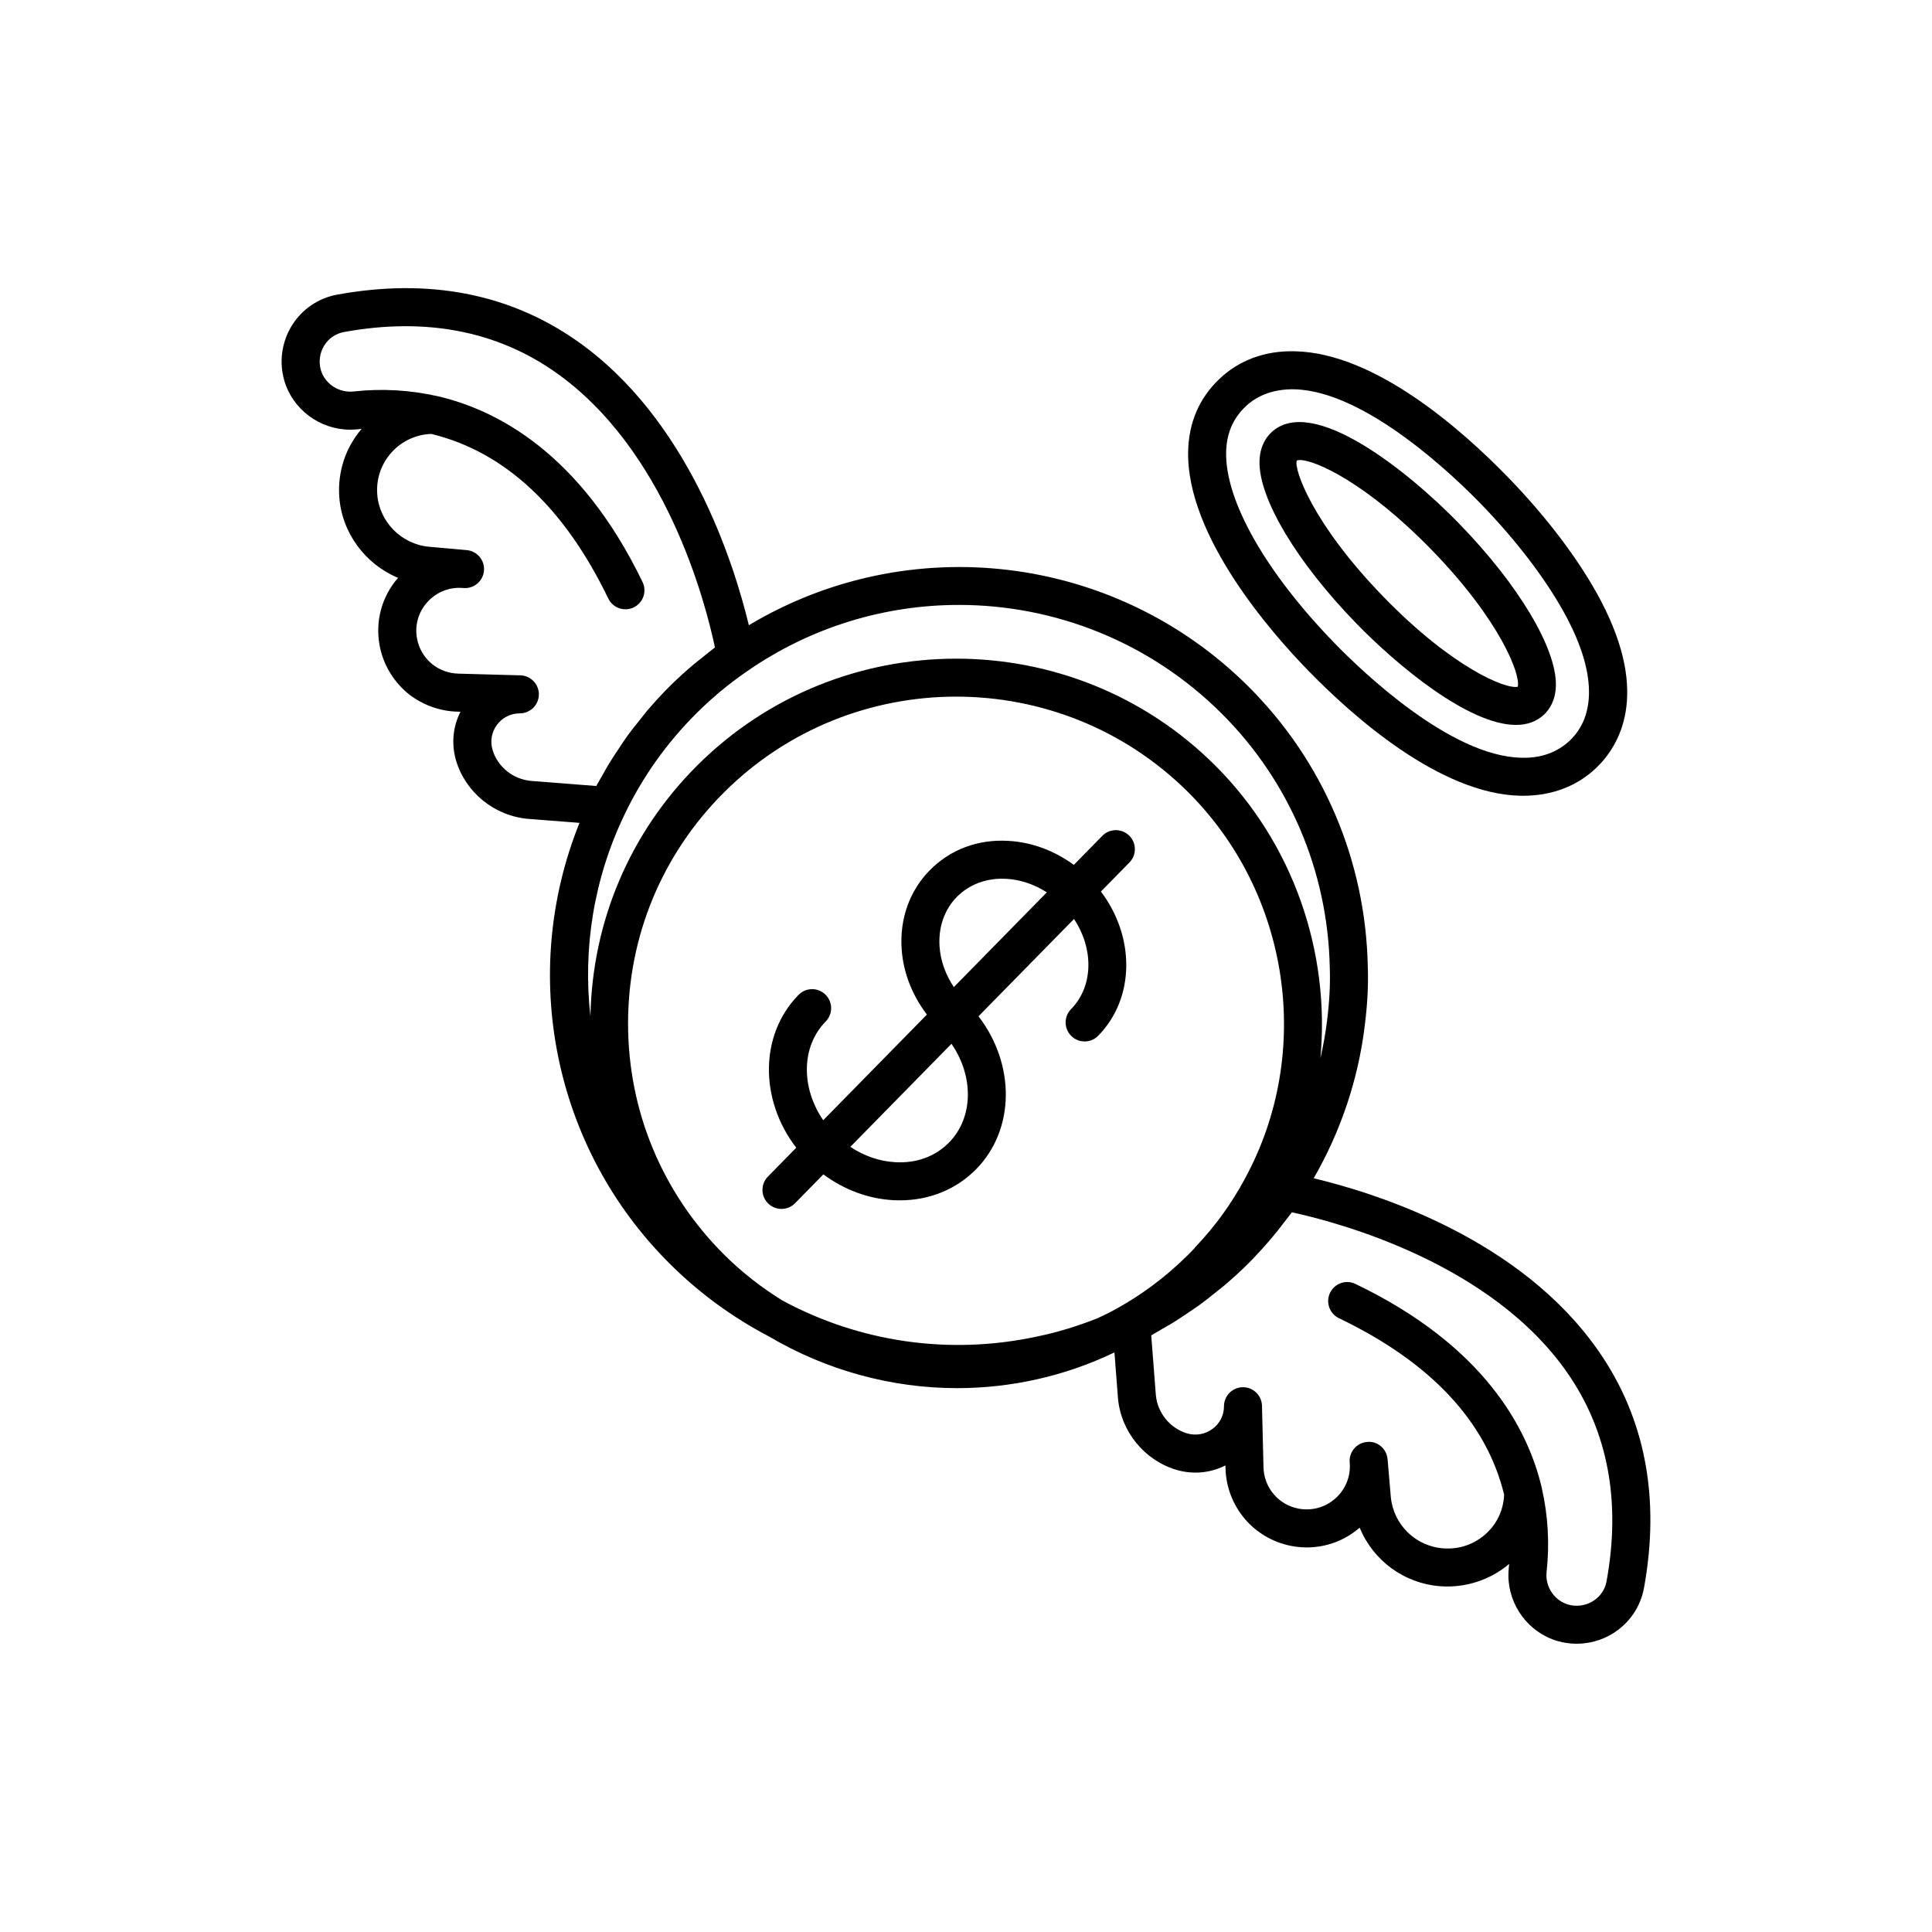
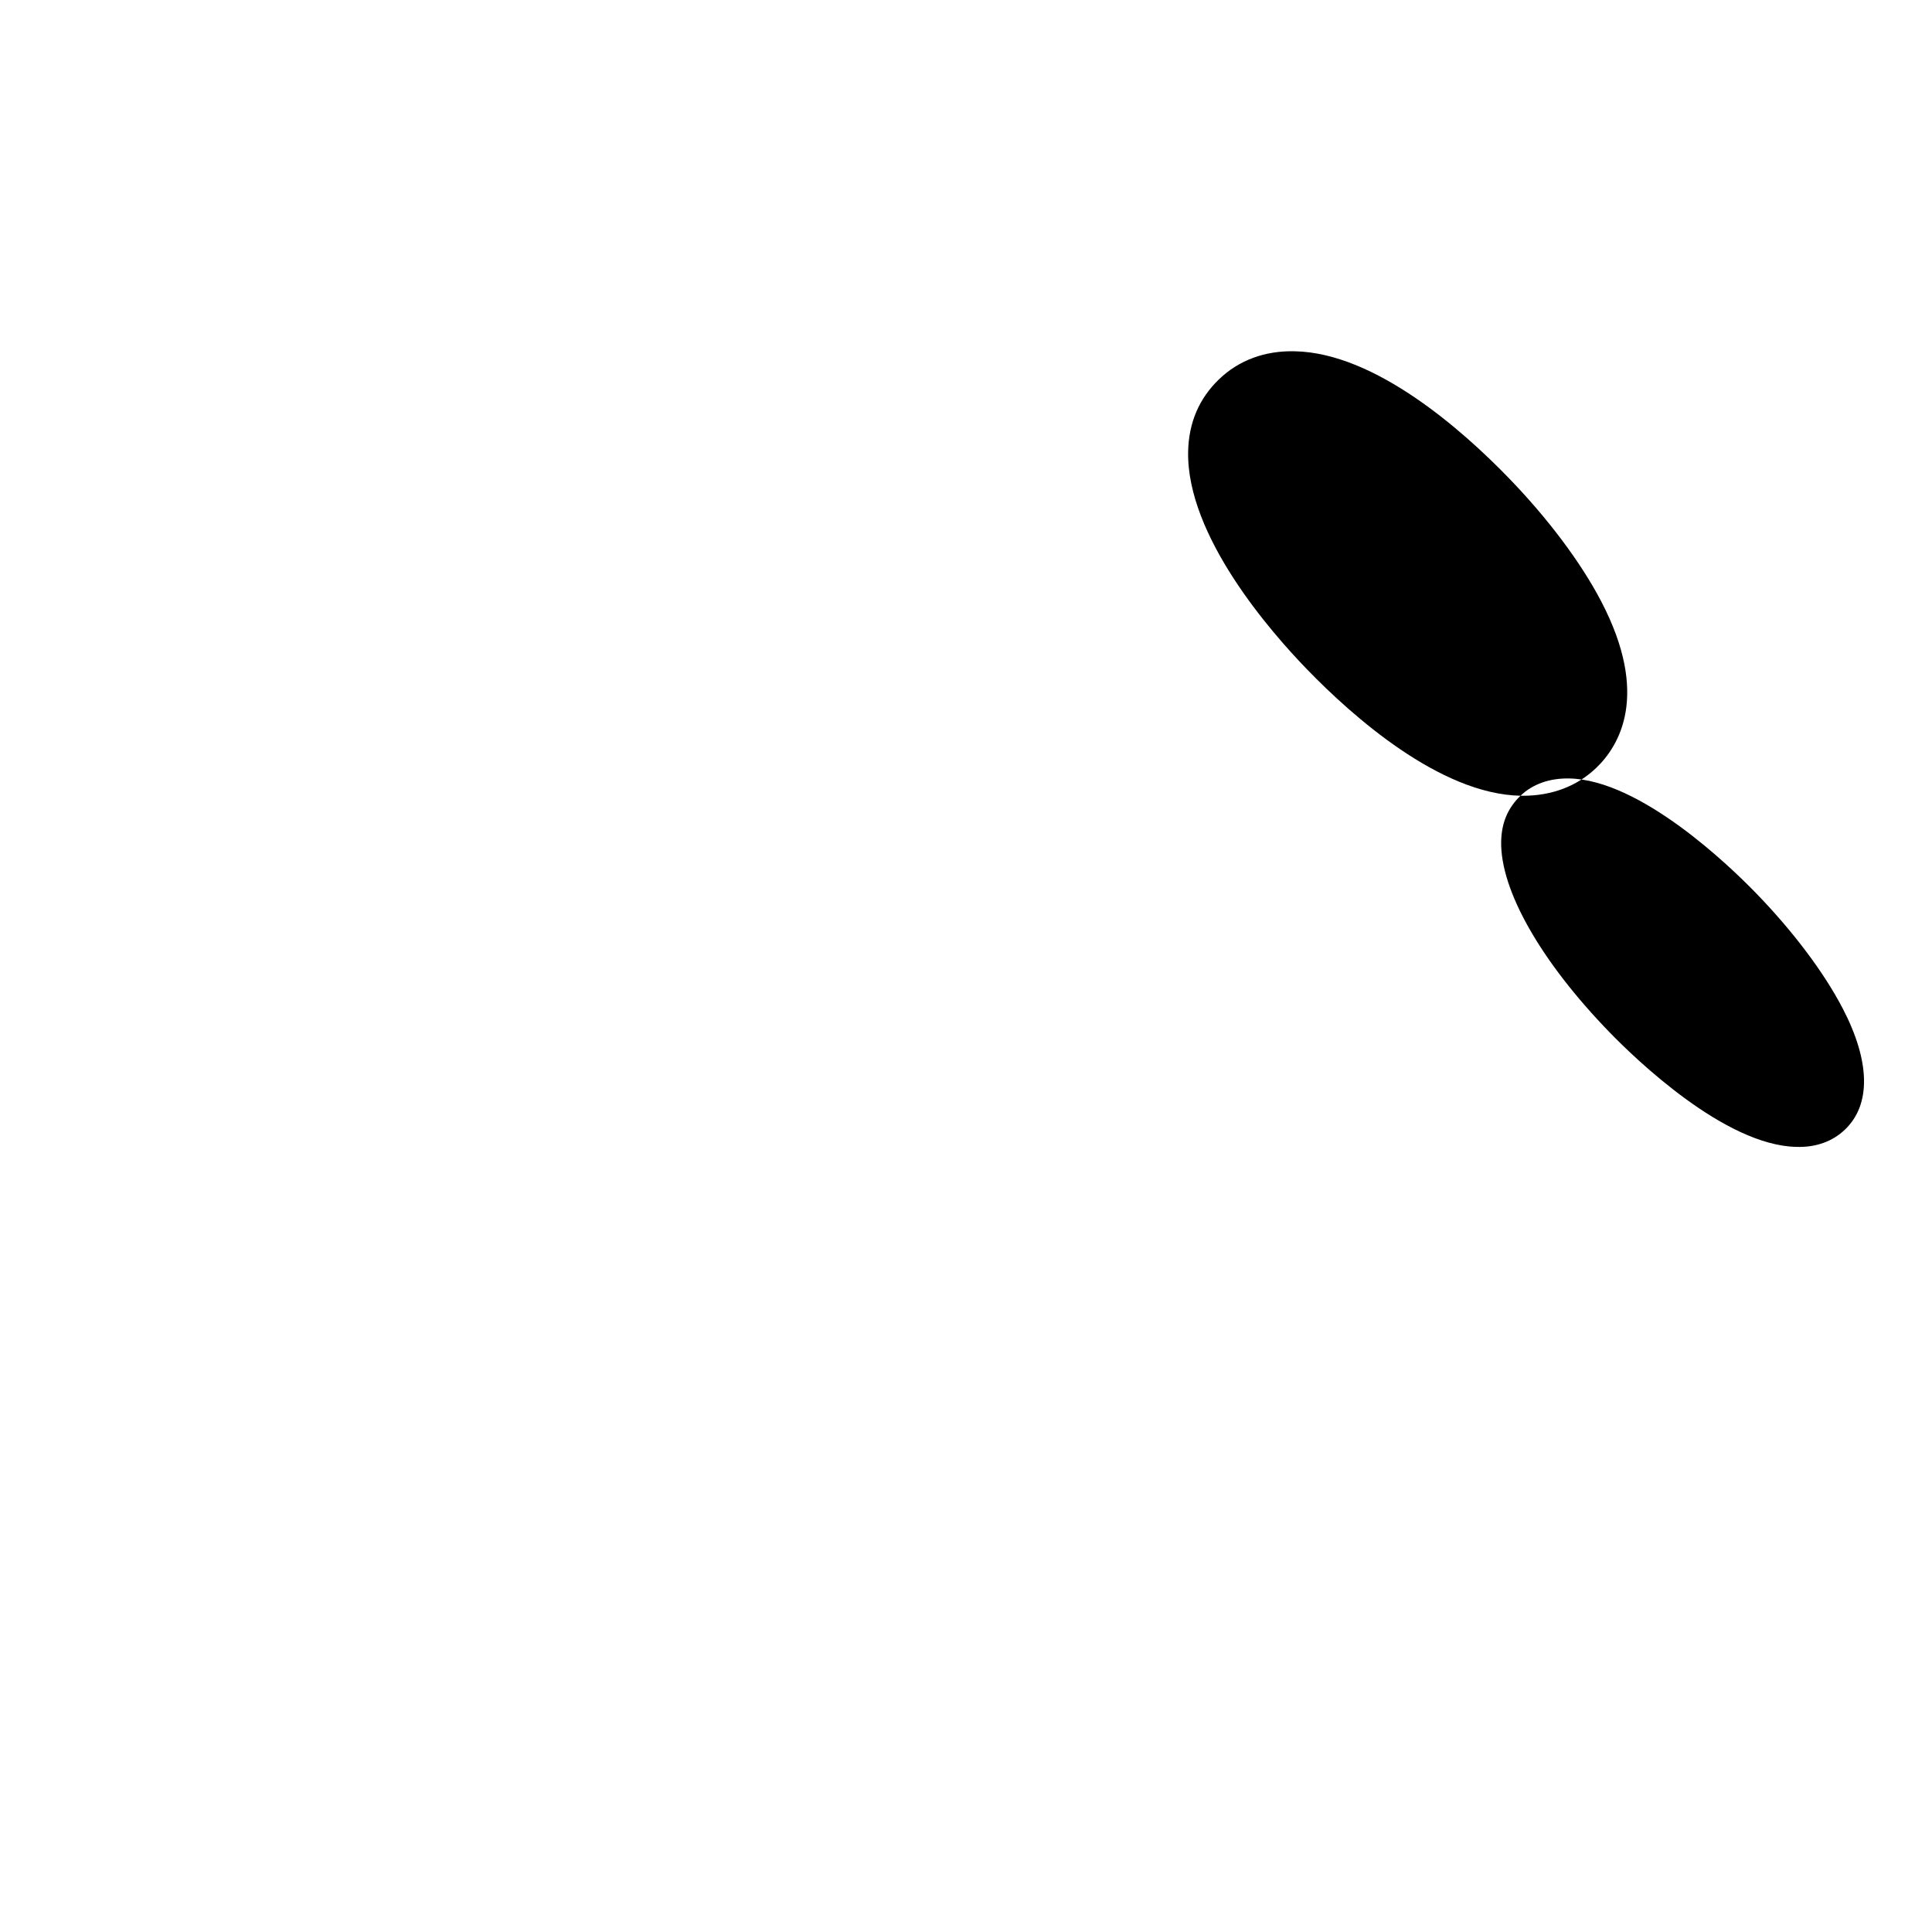
<svg xmlns="http://www.w3.org/2000/svg" fill="#000000" width="800px" height="800px" version="1.1" viewBox="144 144 512 512">
  <g>
-     <path d="m567.72 502.17c-20.629-29.812-58.523-41.84-75.578-45.918 7.168-12.422 11.832-26.285 13.539-40.504 0.711-5.617 0.973-10.742 0.797-15.656-0.594-28.09-11.836-54.43-31.656-74.184-35.461-35.297-90.023-41.586-132.37-16.215-3.945-16.387-15.988-54.75-45.707-75.457-17.891-12.469-39.219-16.555-63.328-12.164-4.973 0.875-9.367 3.852-12.051 8.168-2.719 4.375-3.453 9.711-2.016 14.652 2.238 7.641 9.43 12.98 17.488 12.98 0.695 0 1.332-0.051 2.055-0.117 0.312-0.035 0.625-0.062 0.938-0.094-4.281 5.012-6.375 11.355-5.918 17.977 0.66 9.629 6.941 17.902 15.57 21.496-4.332 4.988-6.102 11.543-4.856 18.035 0.902 4.781 3.465 9.18 7.293 12.449 3.769 3.102 8.516 4.867 13.344 4.981l0.766 0.02c-2.019 3.965-2.457 8.543-1.16 12.969 2.547 8.48 10.227 14.676 19.141 15.426l13.562 1.055c-16.105 39.988-6.957 86.094 23.859 116.77 7.891 7.879 16.805 14.344 26.383 19.355 15.164 8.949 32.422 13.68 49.82 13.68 14.207 0 28.461-3.121 41.668-9.449 0.012-0.004 0.023-0.012 0.035-0.016l0.93 12.047c0.75 8.867 6.965 16.527 15.504 19.074 4.41 1.289 9 0.84 12.98-1.176l0.02 0.734c0.113 4.891 1.918 9.645 5.074 13.379 3.156 3.742 7.559 6.309 12.387 7.227 6.531 1.246 13.086-0.523 18.098-4.84 3.566 8.688 11.773 14.859 21.57 15.527 6.551 0.434 13.07-1.703 18.051-5.93-0.031 0.344-0.062 0.684-0.102 1.023-0.055 0.641-0.109 1.277-0.109 1.969 0 8.031 5.352 15.203 13.02 17.445 1.656 0.48 3.363 0.719 5.062 0.719 3.363 0 6.703-0.926 9.617-2.731 4.316-2.668 7.312-7.035 8.219-11.98l0.004-0.004c4.363-23.863 0.344-44.973-11.941-62.727zm-148.93-3.973c-23.359 5.035-47.18 1.422-67.523-9.598-5.488-3.406-10.664-7.418-15.359-12.098-16.422-16.367-25.465-38.125-25.465-61.27s9.043-44.906 25.465-61.273c16.953-16.898 39.219-25.344 61.492-25.344 22.266 0 44.539 8.449 61.492 25.344 27.008 26.922 33.191 69.008 15.031 102.39-3.488 6.508-7.734 12.418-12.918 17.898-0.629 0.793-1.391 1.539-2.113 2.258-6.051 6.027-12.852 11.07-20.219 14.977-0.012 0.012-0.023 0.016-0.035 0.02-1.234 0.668-2.5 1.234-3.758 1.832-5.246 2.098-10.625 3.746-16.09 4.867zm-144.26-155.47c-0.68-2.32-0.246-4.754 1.191-6.668 1.434-1.914 3.637-3.012 6.043-3.012 2.754 0 5-2.215 5.039-4.969 0.035-2.754-2.144-5.027-4.898-5.106l-16.383-0.449c-2.648-0.059-5.133-0.988-7.125-2.629-2.043-1.742-3.379-4.023-3.867-6.609-0.676-3.523 0.32-7.074 2.738-9.738 2.195-2.43 5.234-3.769 8.457-3.769 0.336 0 0.676 0.016 1.016 0.043l0.051 0.004c2.754 0.266 5.215-1.797 5.465-4.566 0.25-2.769-1.793-5.219-4.562-5.473h-0.008l-10.008-0.895c-7.32-0.664-13.211-6.656-13.711-13.953-0.289-4.176 1.117-8.164 3.965-11.227 2.727-2.93 6.394-4.57 10.363-4.719 19.41 4.723 35.199 19.371 46.91 43.629 0.867 1.801 2.668 2.848 4.539 2.848 0.734 0 1.48-0.164 2.188-0.5 2.508-1.211 3.559-4.223 2.348-6.727-16.48-34.141-38.641-45.629-54.332-49.258-0.02-0.004-0.035 0.004-0.055 0-7.199-1.629-14.621-2.055-21.98-1.262-0.344 0.031-0.691 0.07-1.066 0.07-3.613 0-6.828-2.356-7.816-5.731-0.637-2.184-0.309-4.555 0.898-6.5 1.191-1.918 3.051-3.184 5.269-3.578 21.406-3.898 40.184-0.363 55.789 10.516 29.41 20.492 39.902 60.867 42.48 73.082-1.117 0.82-2.176 1.727-3.262 2.594-0.734 0.59-1.484 1.148-2.207 1.758-2.262 1.906-4.465 3.887-6.559 5.977-2.07 2.062-4.035 4.211-5.922 6.418-0.609 0.711-1.16 1.465-1.746 2.191-1.23 1.523-2.457 3.051-3.602 4.633-0.664 0.922-1.273 1.875-1.906 2.816-0.98 1.453-1.949 2.906-2.856 4.402-0.629 1.039-1.215 2.106-1.809 3.168-0.516 0.926-1.086 1.82-1.574 2.762l-17.199-1.34c-4.805-0.391-8.941-3.715-10.297-8.234zm35.02 17.051c4.75-9.91 11.141-18.898 18.996-26.727 4.109-4.098 8.598-7.828 13.355-11.105 17.031-11.836 36.672-17.637 56.215-17.637 25.344 0 50.52 9.758 69.59 28.742 17.973 17.914 28.164 41.809 28.695 67.293 0.004 0.023 0.004 0.055 0.004 0.078 0.156 4.375-0.078 8.98-0.727 14.102-0.402 3.336-1.008 6.644-1.758 9.918 2.609-28.09-7.117-56.879-27.91-77.609-37.828-37.711-99.383-37.703-137.21 0-17.883 17.824-27.852 41.395-28.332 66.531-2.027-17.957 0.844-36.531 9.082-53.586zm260.2 203.31c-0.398 2.18-1.68 4.035-3.606 5.227-1.969 1.215-4.359 1.555-6.562 0.91-3.391-0.992-5.766-4.188-5.766-7.773 0-0.375 0.035-0.719 0.059-0.98 0.797-7.41 0.375-14.809-1.254-21.988-0.004-0.023 0.004-0.051-0.004-0.074-3.644-15.645-15.172-37.738-49.418-54.16-2.508-1.211-5.519-0.148-6.723 2.363-1.203 2.508-0.145 5.519 2.363 6.723 24.332 11.668 39.031 27.402 43.77 46.734-0.148 3.926-1.777 7.566-4.691 10.277-3.086 2.867-7.098 4.281-11.332 3.988-7.406-0.5-13.301-6.258-14.008-13.629l-0.848-9.934c0-0.012-0.004-0.02-0.004-0.031v-0.016s-0.004-0.004-0.004-0.012c-0.238-2.766-2.664-4.898-5.449-4.582-2.773 0.234-4.824 2.676-4.59 5.445l0.004 0.012c0.309 3.582-1.051 7.031-3.738 9.457-2.691 2.43-6.266 3.418-9.84 2.754-2.566-0.488-4.898-1.844-6.566-3.828-1.707-2.016-2.641-4.477-2.703-7.121l-0.402-16.309c-0.066-2.734-2.305-4.914-5.031-4.914h-0.062c-2.758 0.035-4.977 2.277-4.977 5.039 0 2.367-1.09 4.547-2.992 5.973-1.957 1.465-4.43 1.902-6.758 1.234-4.566-1.367-7.906-5.484-8.309-10.223l-1.219-15.773c0.918-0.492 1.793-1.055 2.695-1.57 1.027-0.586 2.062-1.164 3.07-1.785 1.441-0.887 2.844-1.832 4.238-2.785 0.941-0.641 1.898-1.262 2.824-1.934 1.504-1.094 2.953-2.262 4.402-3.434 0.754-0.609 1.531-1.184 2.269-1.812 2.156-1.84 4.258-3.762 6.285-5.777 0.773-0.777 1.547-1.555 2.086-2.176 1.957-2.055 3.785-4.184 5.539-6.34 0.555-0.68 1.059-1.375 1.59-2.062 0.754-0.977 1.551-1.941 2.262-2.934 12.359 2.68 52.879 13.445 73.074 42.629 10.715 15.484 14.188 34.051 10.324 55.191z" />
-     <path d="m546.95 354.88h0.004c0.234 0.004 0.469 0.004 0.699 0.004 7.625 0 14.312-2.543 19.363-7.387 6.066-5.805 14.309-19.258 1.312-44.141-5.438-10.406-14.203-22.082-24.684-32.871-11.918-12.285-35.098-32.953-56.477-33.391-7.953-0.211-14.863 2.387-20.07 7.379-5.324 5.098-8.09 11.57-8.23 19.246-0.41 22.332 21.965 47.836 31.605 57.766 11.918 12.289 35.109 32.957 56.477 33.395zm-72.887-103.13c3.238-3.106 7.707-4.668 12.895-4.582 18.961 0.383 42.648 23.316 49.457 30.332 9.824 10.117 17.984 20.953 22.984 30.52 7.371 14.117 7.602 25.551 0.648 32.203-3.238 3.106-7.672 4.766-12.891 4.582-18.945-0.383-42.645-23.316-49.457-30.332-18.242-18.793-28.996-37.695-28.762-50.566 0.09-4.961 1.766-8.938 5.125-12.156z" />
-     <path d="m545.74 336.11c2.906 0 5.473-0.848 7.508-2.793 1.367-1.309 3.008-3.699 3.078-7.691 0.18-9.809-9.863-26.613-25.582-42.801-13.445-13.852-39.074-34.516-49.883-24.184-1.367 1.309-3.008 3.699-3.078 7.691-0.18 9.809 9.863 26.613 25.578 42.801 10.91 11.242 29.848 26.977 42.379 26.977zm-58.078-70.066c0.203-0.09 0.48-0.133 0.828-0.133 4.055 0 17.68 6.066 35.023 23.93 18.254 18.805 23.512 33.082 22.707 36.148-3.094 0.742-17.285-4.969-35.629-23.871-18.738-19.301-23.781-33.832-22.93-36.074z" />
-     <path d="m435.75 380.27 7.559-7.703c1.949-1.984 1.918-5.176-0.066-7.125-1.988-1.945-5.18-1.93-7.125 0.07l-7.543 7.688c-5.16-3.766-11.156-6.035-17.367-6.359-8.105-0.488-15.477 2.348-20.832 7.812-5.359 5.457-7.996 12.906-7.422 20.973 0.441 6.211 2.82 12.16 6.684 17.25l-27.473 27.992c-5.894-8.559-5.891-19.496 0.656-26.164 1.949-1.984 1.918-5.176-0.07-7.125-1.984-1.945-5.176-1.93-7.125 0.07-10.395 10.59-10.344 27.879-0.613 40.508l-7.508 7.652c-1.949 1.984-1.918 5.176 0.066 7.125 0.98 0.961 2.254 1.441 3.531 1.441 1.305 0 2.609-0.5 3.598-1.512l7.5-7.644c5.492 4.078 11.922 6.492 18.566 6.84 0.566 0.031 1.129 0.043 1.688 0.043 7.844 0 14.98-2.902 20.242-8.266 10.395-10.59 10.344-27.875 0.613-40.508l25.309-25.785c5.242 7.875 5.191 17.801-0.777 23.883-1.949 1.988-1.918 5.176 0.07 7.125 1.984 1.953 5.176 1.922 7.125-0.07 9.809-10.004 9.777-26.246 0.715-38.211zm-42.754 14.645c-0.363-5.144 1.254-9.836 4.562-13.207 3.309-3.367 8.027-5.106 13.117-4.809 3.773 0.195 7.449 1.477 10.742 3.586l-24.637 25.102c-2.168-3.25-3.516-6.902-3.785-10.672zm2.5 51.867c-3.582 3.656-8.59 5.539-14.211 5.211-4.203-0.215-8.305-1.656-11.938-4.066l26.805-27.312c5.894 8.559 5.891 19.496-0.656 26.168z" />
+     <path d="m546.95 354.88h0.004c0.234 0.004 0.469 0.004 0.699 0.004 7.625 0 14.312-2.543 19.363-7.387 6.066-5.805 14.309-19.258 1.312-44.141-5.438-10.406-14.203-22.082-24.684-32.871-11.918-12.285-35.098-32.953-56.477-33.391-7.953-0.211-14.863 2.387-20.07 7.379-5.324 5.098-8.09 11.57-8.23 19.246-0.41 22.332 21.965 47.836 31.605 57.766 11.918 12.289 35.109 32.957 56.477 33.395zc3.238-3.106 7.707-4.668 12.895-4.582 18.961 0.383 42.648 23.316 49.457 30.332 9.824 10.117 17.984 20.953 22.984 30.52 7.371 14.117 7.602 25.551 0.648 32.203-3.238 3.106-7.672 4.766-12.891 4.582-18.945-0.383-42.645-23.316-49.457-30.332-18.242-18.793-28.996-37.695-28.762-50.566 0.09-4.961 1.766-8.938 5.125-12.156z" />
  </g>
</svg>